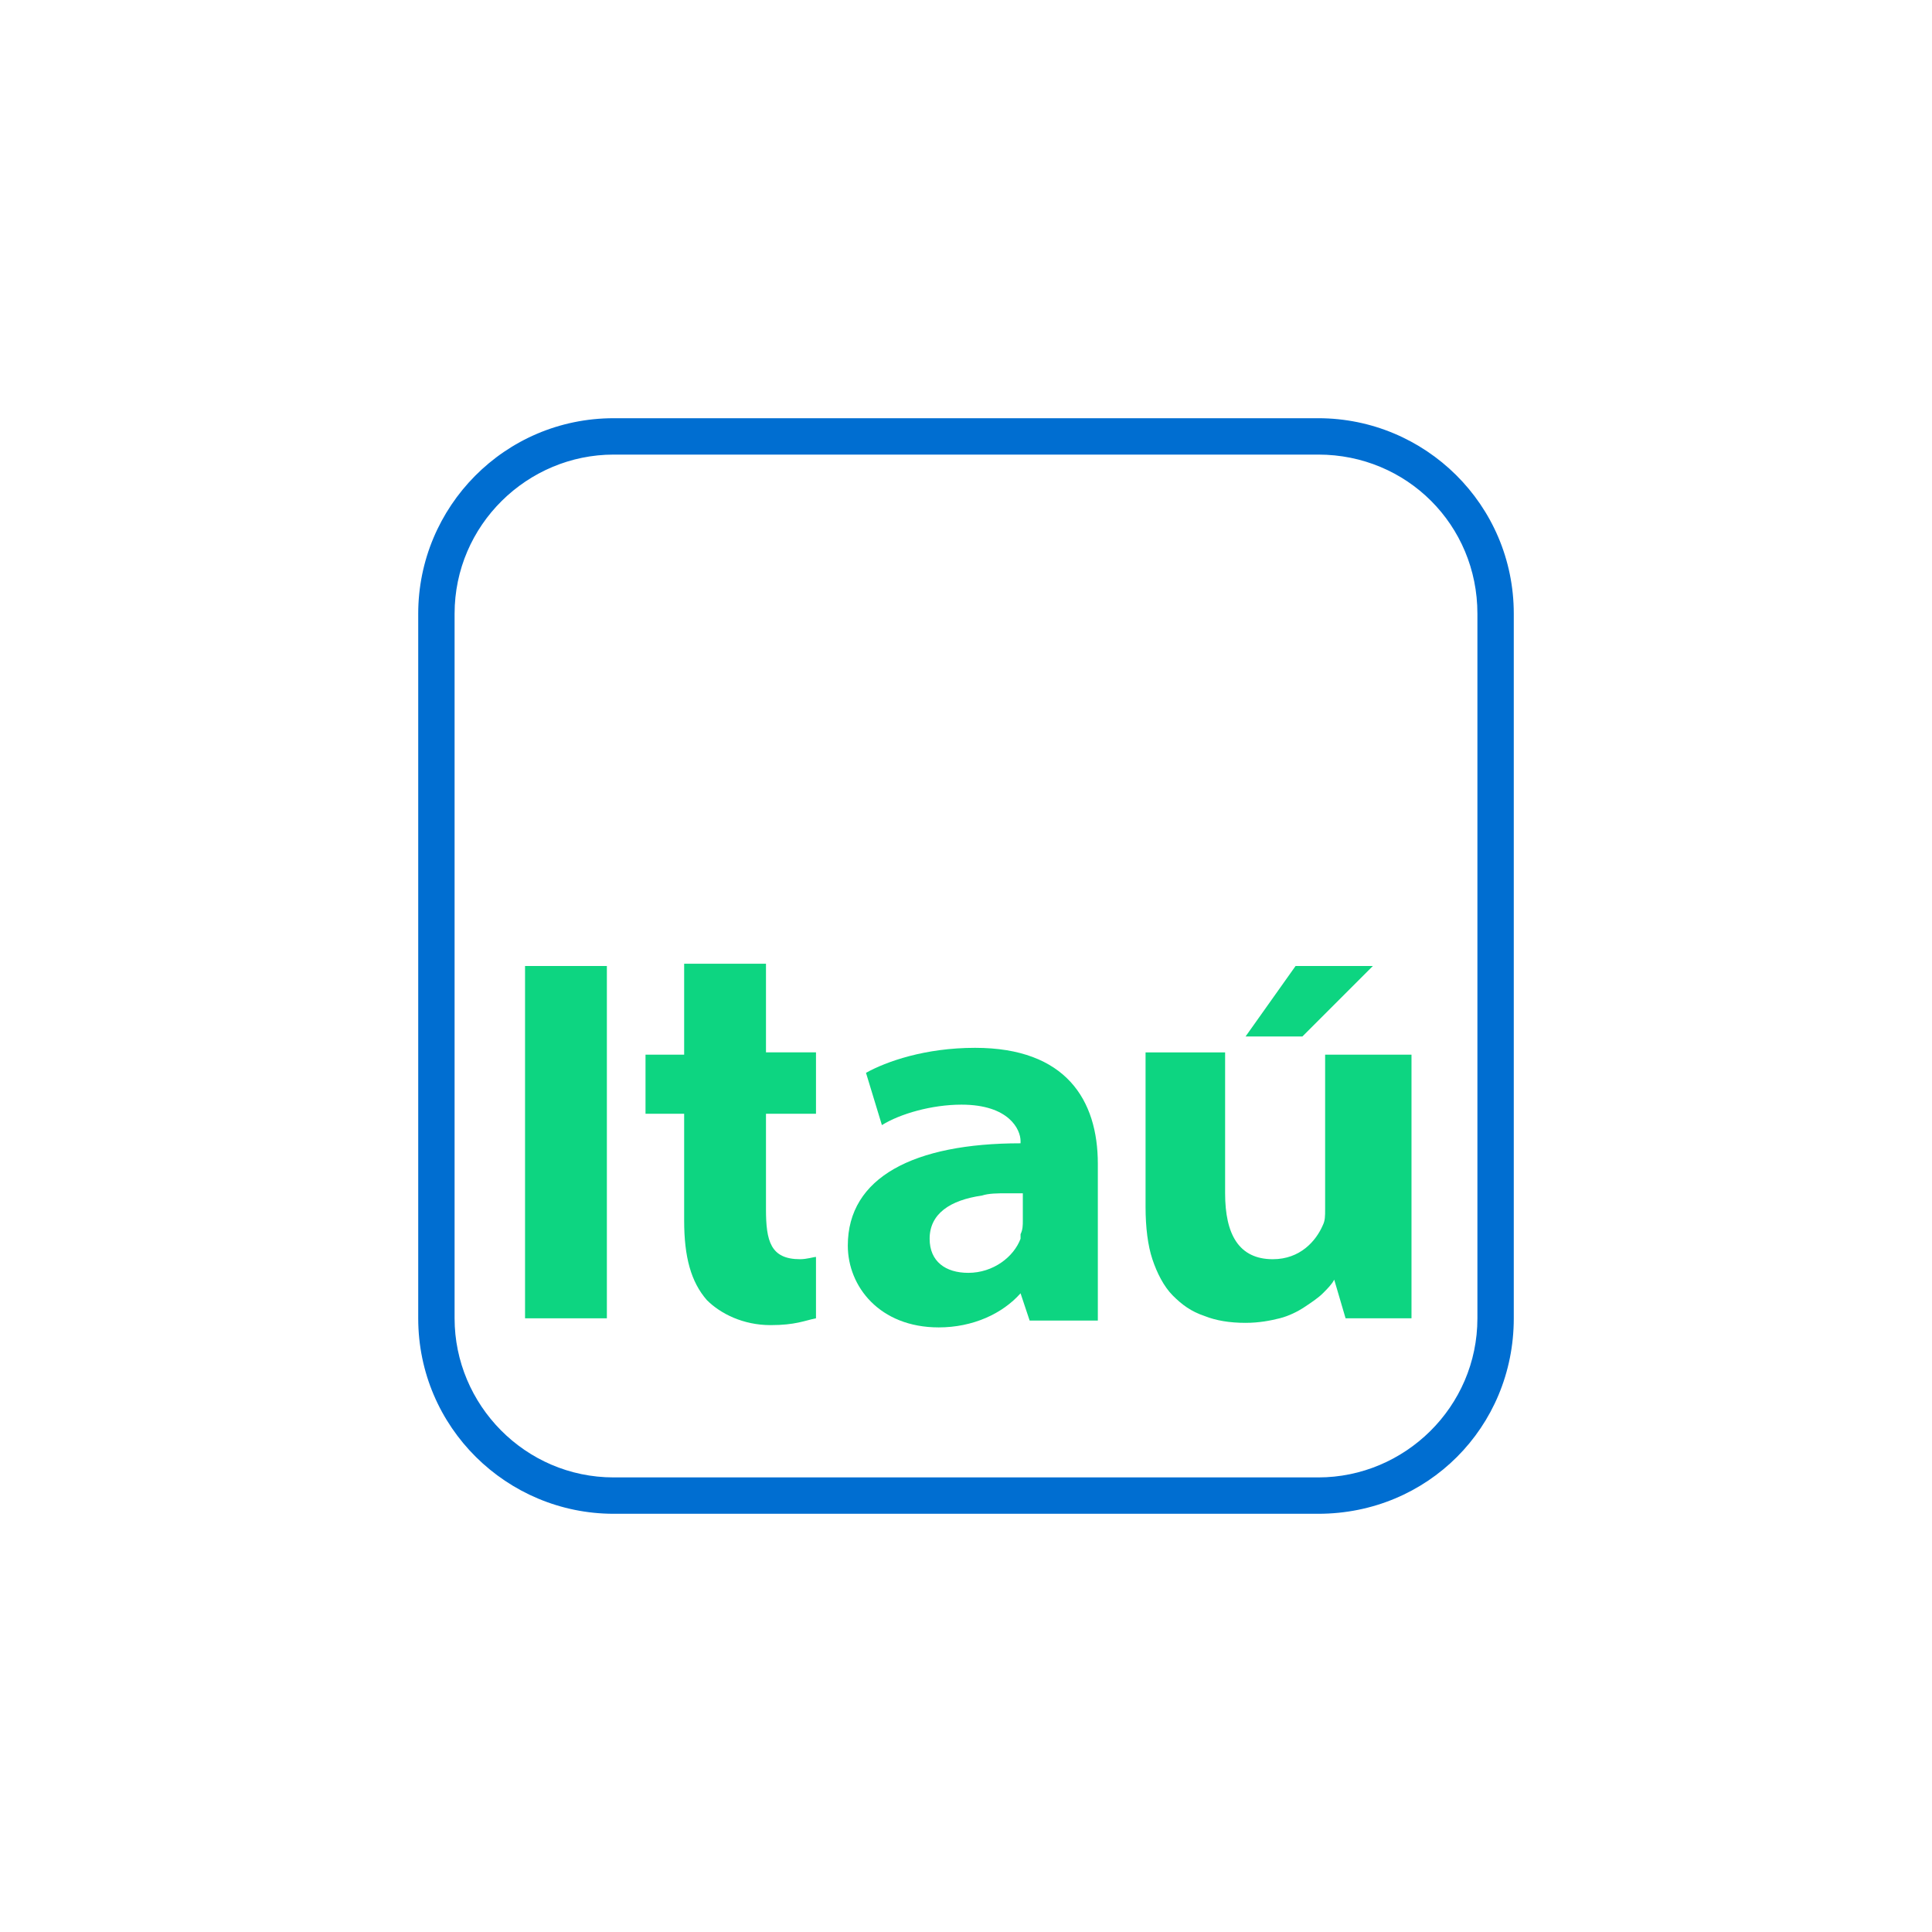
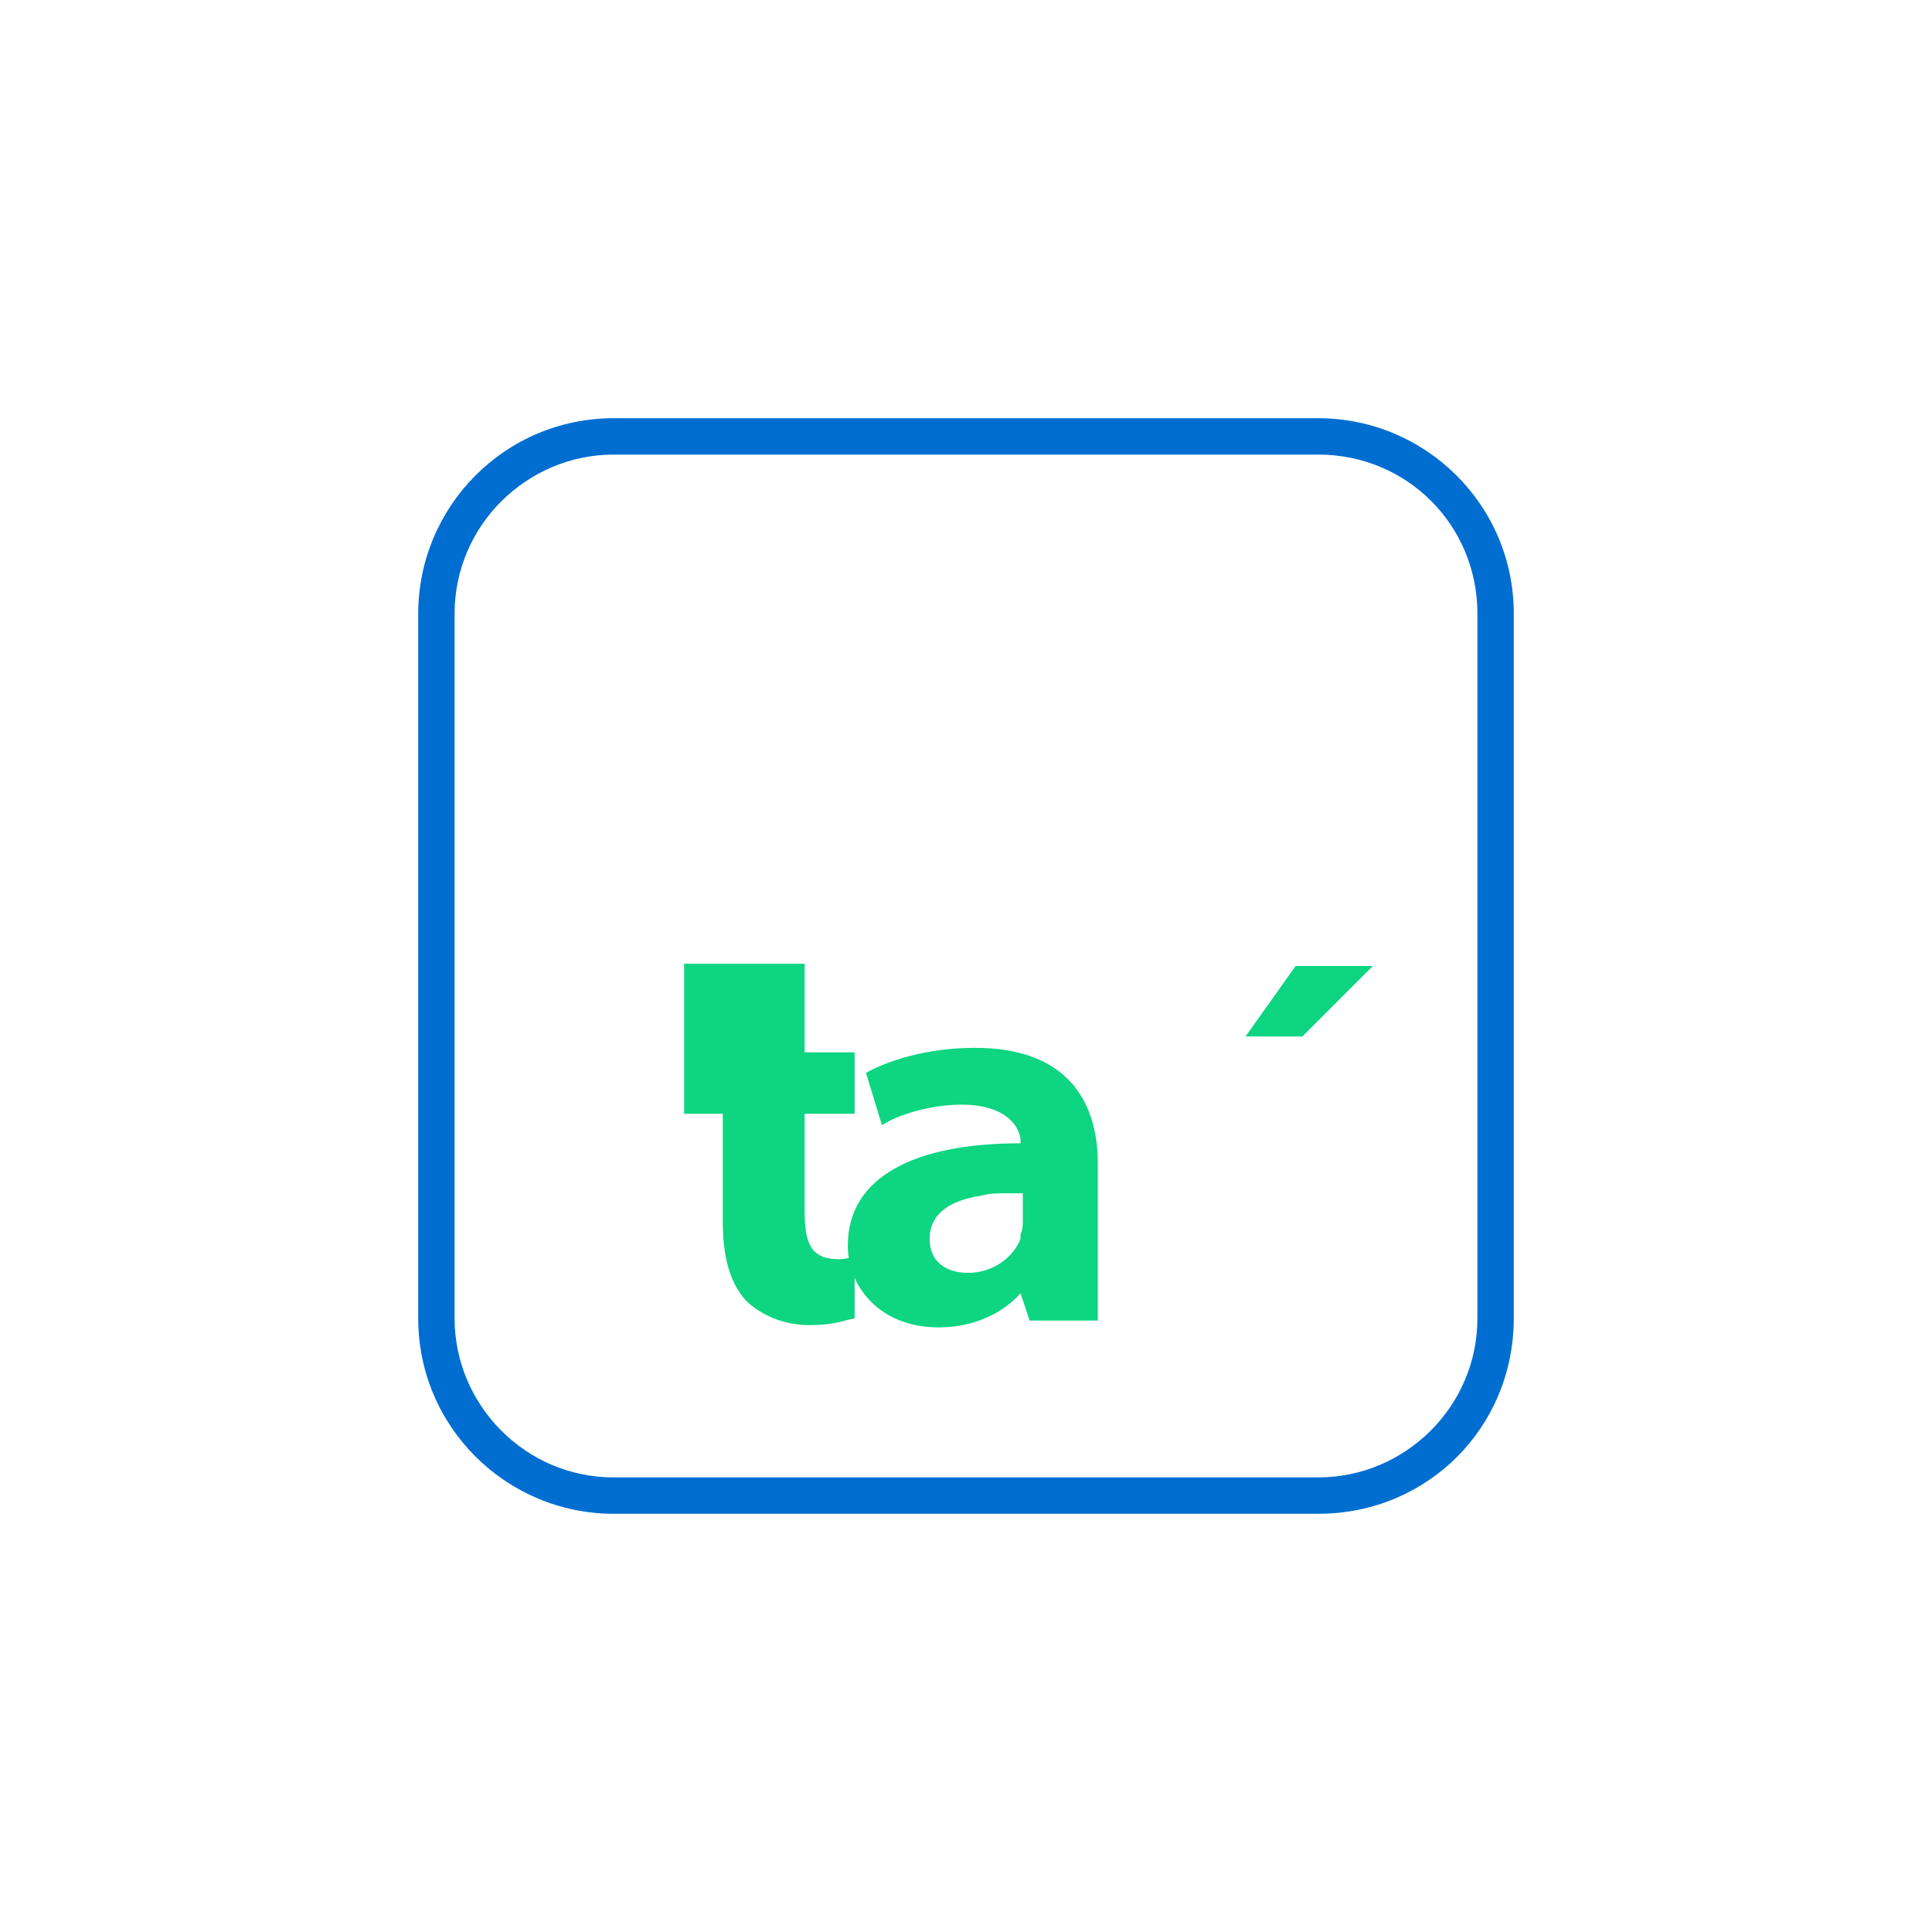
<svg xmlns="http://www.w3.org/2000/svg" version="1.1" id="Capa_1" x="0px" y="0px" viewBox="0 0 85 85" style="enable-background:new 0 0 85 85;" xml:space="preserve">
  <style type="text/css">
	.st0{fill:#006ED1;}
	.st1{fill:#0DD581;}
	.st2{fill-rule:evenodd;clip-rule:evenodd;fill:#0DD581;}
</style>
  <g>
    <g>
      <path class="st0" d="M58,66.6H27c-4.7,0-8.6-3.8-8.6-8.6V27c0-4.7,3.8-8.6,8.6-8.6H58c4.7,0,8.6,3.8,8.6,8.6V58    C66.6,62.8,62.8,66.6,58,66.6z M27,20c-3.8,0-7,3.1-7,7V58c0,3.8,3.1,7,7,7H58c3.8,0,7-3.1,7-7V27c0-3.9-3.1-7-7-7H27z" />
    </g>
    <g>
      <g>
-         <rect x="23.1" y="42.5" class="st1" width="3.6" height="15.5" />
-       </g>
+         </g>
      <g>
        <path class="st1" d="M42.9,46.1c-2.2,0-3.9,0.6-4.8,1.1l0.7,2.3c0.8-0.5,2.2-0.9,3.5-0.9c2.1,0,2.6,1.1,2.6,1.6v0.1     c-4.7,0-7.6,1.5-7.6,4.5c0,1.8,1.4,3.6,4,3.6c1.5,0,2.8-0.6,3.6-1.5h0l0.4,1.2h3v-6.9C48.3,48.4,46.9,46.1,42.9,46.1z M45,53.7     c0,0.2,0,0.4-0.1,0.6c0,0,0,0.1,0,0.1c0,0,0,0,0,0.1c-0.3,0.8-1.2,1.5-2.3,1.5c-1,0-1.7-0.5-1.7-1.5c0-1.1,0.9-1.7,2.3-1.9     c0.3-0.1,0.7-0.1,1.1-0.1c0.2,0,0.5,0,0.7,0V53.7z" />
      </g>
      <g>
-         <path class="st1" d="M58.3,46.4v6.8c0,0.3,0,0.5-0.1,0.7c-0.3,0.7-1,1.5-2.2,1.5c-1.5,0-2.1-1.1-2.1-2.9v-6.2h-3.5v6.8     c0,0.9,0.1,1.7,0.3,2.3c0.2,0.6,0.5,1.2,0.9,1.6c0.4,0.4,0.8,0.7,1.4,0.9c0.5,0.2,1.1,0.3,1.8,0.3c0.6,0,1.1-0.1,1.5-0.2     c0.4-0.1,0.8-0.3,1.1-0.5c0.3-0.2,0.6-0.4,0.8-0.6c0.2-0.2,0.4-0.4,0.5-0.6l0.5,1.7h2.9V46.4H58.3z" />
-       </g>
+         </g>
      <g>
-         <path class="st1" d="M30.1,42.5v3.9h-1.7V49h1.7v4.7c0,1.6,0.3,2.7,1,3.5c0.6,0.6,1.6,1.1,2.8,1.1c1.1,0,1.5-0.2,2-0.3v-2.7     c-0.1,0-0.4,0.1-0.7,0.1c-1.3,0-1.5-0.8-1.5-2.2V49h2.2v-2.7h-2.2v-3.9H30.1z" />
+         <path class="st1" d="M30.1,42.5v3.9V49h1.7v4.7c0,1.6,0.3,2.7,1,3.5c0.6,0.6,1.6,1.1,2.8,1.1c1.1,0,1.5-0.2,2-0.3v-2.7     c-0.1,0-0.4,0.1-0.7,0.1c-1.3,0-1.5-0.8-1.5-2.2V49h2.2v-2.7h-2.2v-3.9H30.1z" />
      </g>
      <g>
        <polygon class="st2" points="57,42.5 54.8,45.6 57.3,45.6 60.4,42.5    " />
      </g>
    </g>
  </g>
</svg>